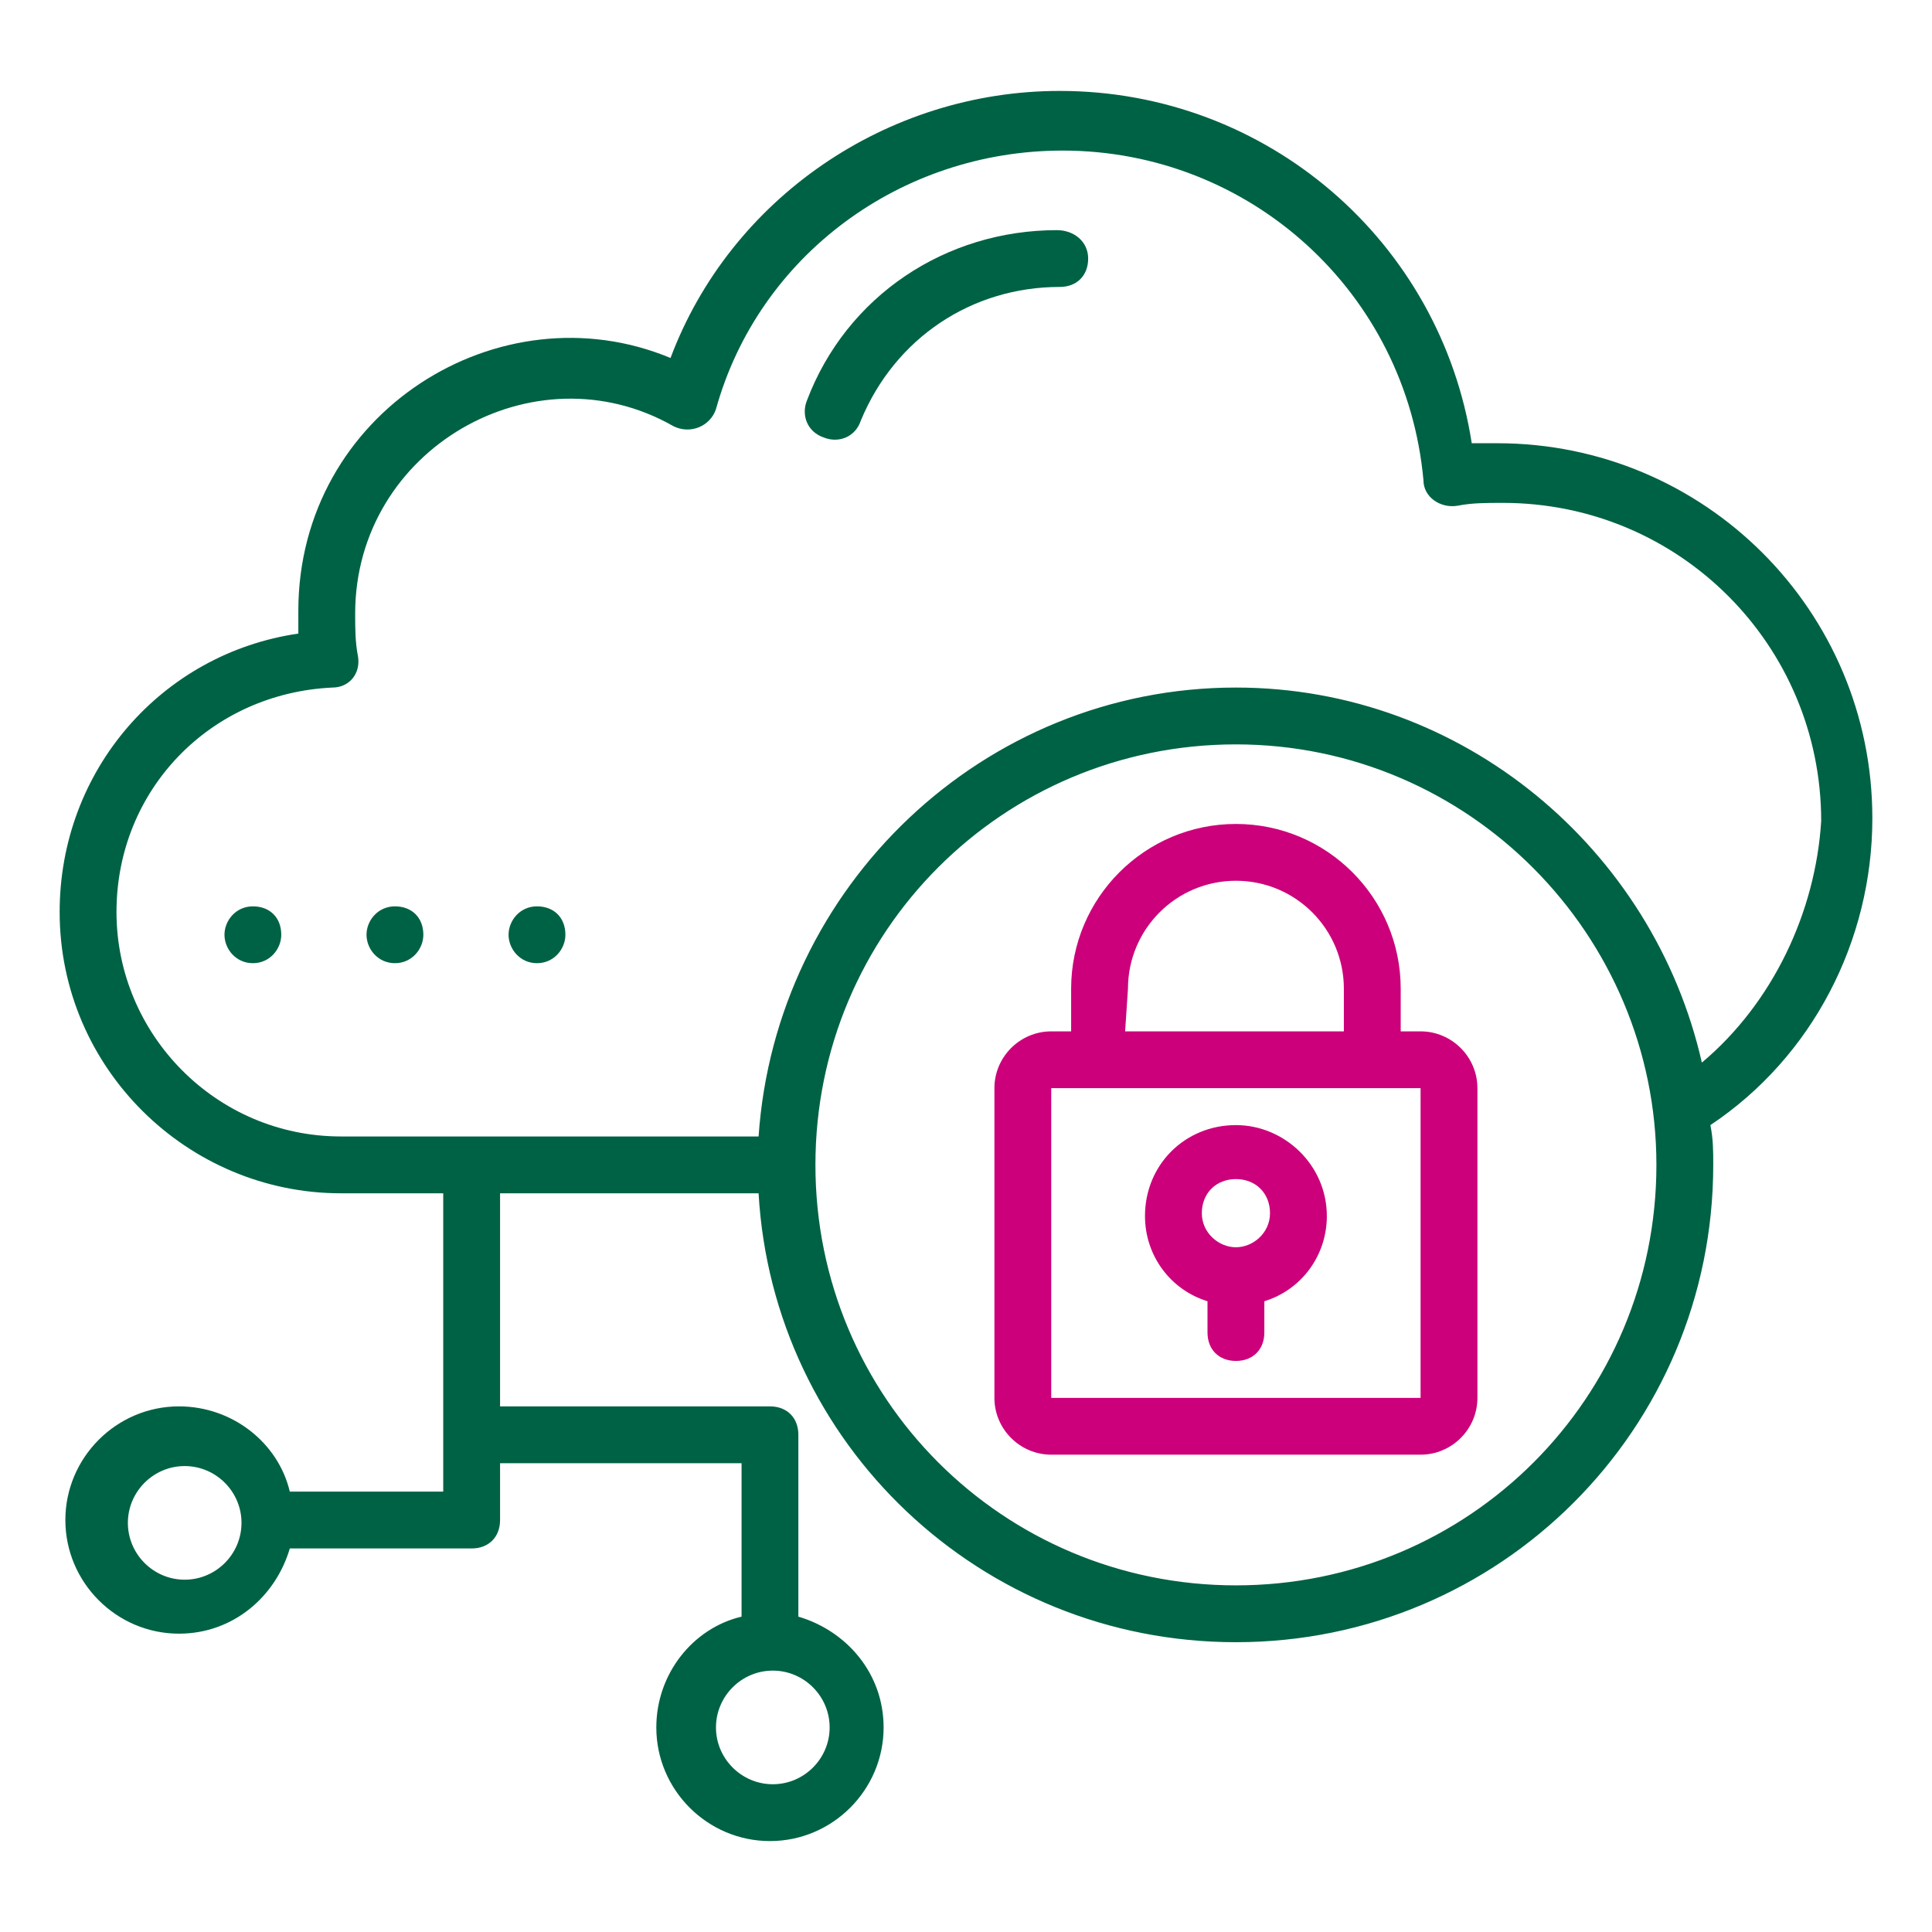
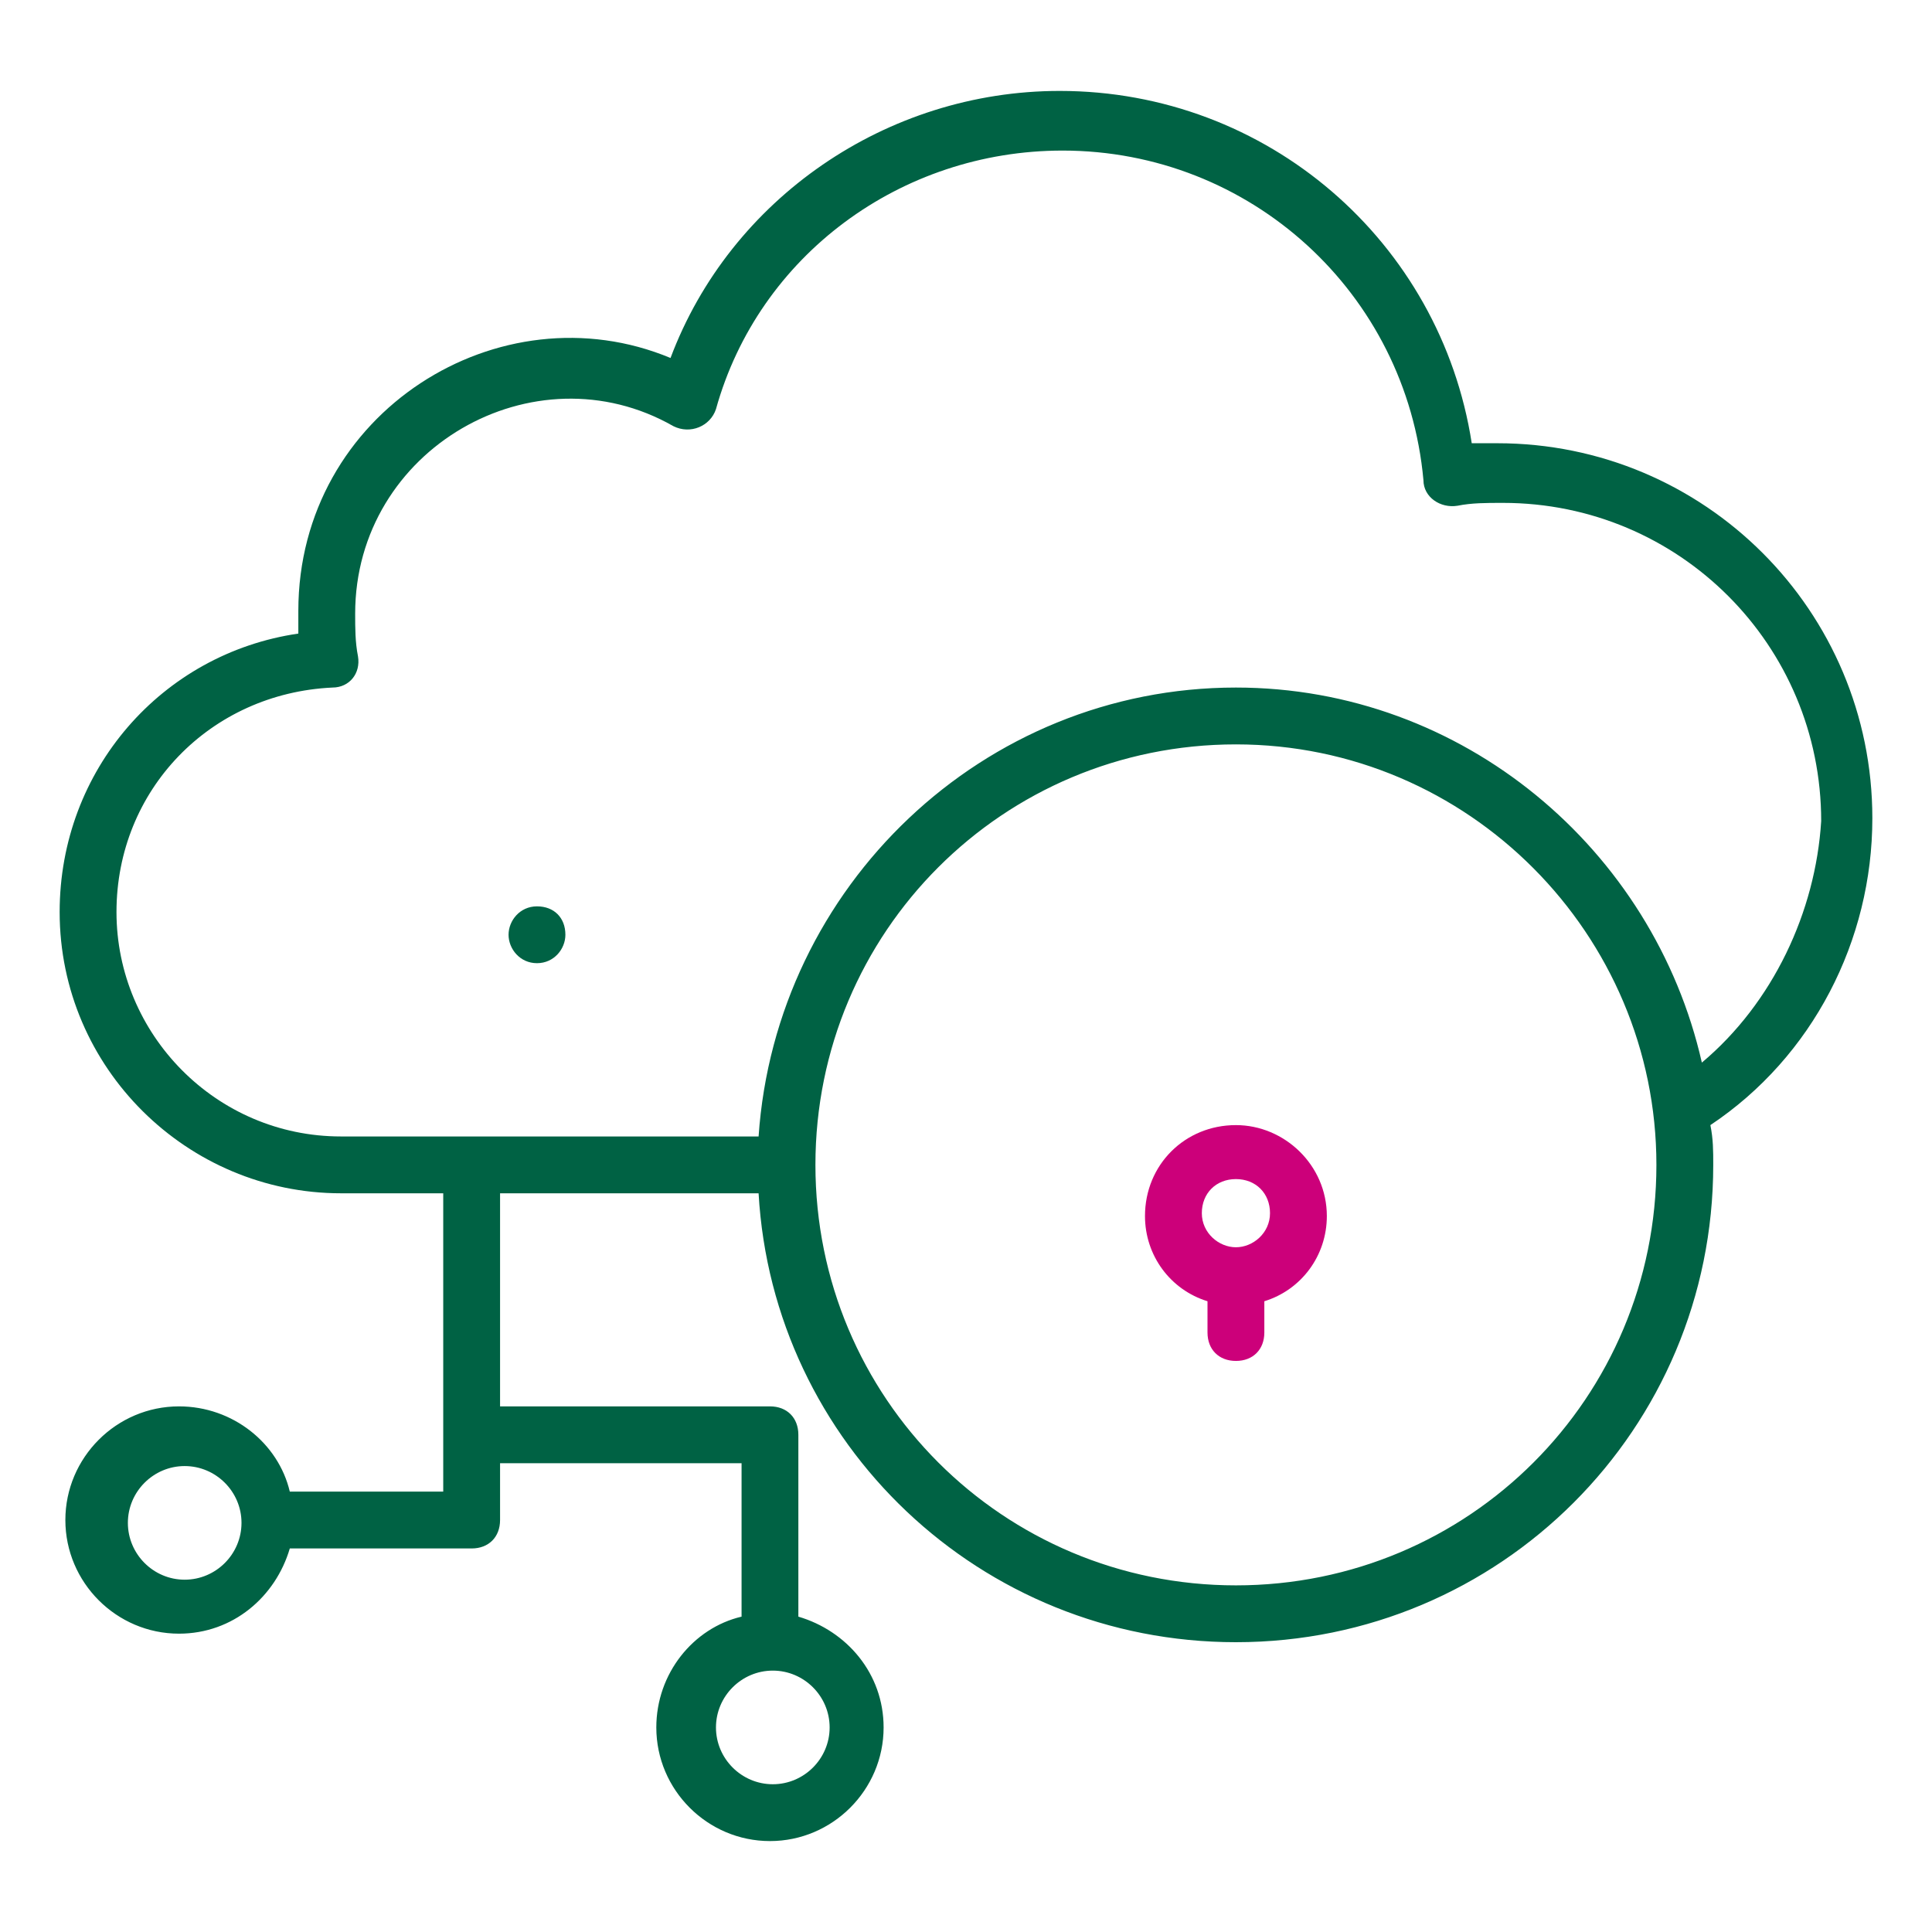
<svg xmlns="http://www.w3.org/2000/svg" width="48" height="48" viewBox="0 0 48 48" fill="none">
  <path d="M46.518 20.329C46.518 15.177 42.353 11.012 37.2 11.012C36.988 11.012 36.776 11.012 36.565 11.012C35.788 6 31.482 2.259 26.329 2.259C22.024 2.259 18.141 4.941 16.659 8.894C12.424 7.129 7.412 10.235 7.412 15.177V15.741C4.024 16.235 1.482 19.129 1.482 22.659C1.482 26.541 4.659 29.647 8.471 29.647H11.012V37.059H7.2C6.918 35.859 5.788 34.941 4.447 34.941C2.894 34.941 1.624 36.212 1.624 37.765C1.624 39.318 2.894 40.588 4.447 40.588C5.788 40.588 6.847 39.671 7.2 38.471H11.718C12.141 38.471 12.424 38.188 12.424 37.765V36.353H18.424V40.165C17.224 40.447 16.306 41.577 16.306 42.918C16.306 44.471 17.576 45.741 19.13 45.741C20.682 45.741 21.953 44.471 21.953 42.918C21.953 41.577 21.035 40.518 19.835 40.165V35.647C19.835 35.224 19.553 34.941 19.13 34.941H12.424V29.647H18.847C19.2 35.859 24.353 40.8 30.706 40.8C37.271 40.8 42.565 35.506 42.565 28.941C42.565 28.588 42.565 28.306 42.494 27.953C45.035 26.259 46.518 23.365 46.518 20.329ZM4.588 39.247C3.812 39.247 3.177 38.612 3.177 37.835C3.177 37.059 3.812 36.424 4.588 36.424C5.365 36.424 6 37.059 6 37.835C6 38.612 5.365 39.247 4.588 39.247ZM20.612 42.918C20.612 43.694 19.977 44.329 19.2 44.329C18.424 44.329 17.788 43.694 17.788 42.918C17.788 42.141 18.424 41.506 19.2 41.506C19.977 41.506 20.612 42.141 20.612 42.918ZM30.706 39.388C24.918 39.388 20.259 34.729 20.259 28.941C20.259 23.153 24.918 18.494 30.706 18.494C36.494 18.494 41.153 23.224 41.153 28.941C41.153 34.729 36.494 39.388 30.706 39.388ZM42.282 26.4C41.082 21.106 36.353 17.082 30.706 17.082C24.424 17.082 19.271 22.024 18.847 28.235H8.471C5.365 28.235 2.894 25.694 2.894 22.659C2.894 19.624 5.224 17.224 8.259 17.082C8.682 17.082 8.965 16.729 8.894 16.306C8.824 15.953 8.824 15.6 8.824 15.247C8.824 11.153 13.271 8.612 16.73 10.588C17.153 10.8 17.647 10.588 17.788 10.165C18.847 6.353 22.377 3.741 26.4 3.741C31.059 3.741 34.941 7.271 35.365 11.929C35.365 12.353 35.788 12.635 36.212 12.565C36.565 12.494 36.918 12.494 37.341 12.494C41.718 12.494 45.247 16.024 45.247 20.4C45.106 22.659 44.047 24.918 42.282 26.4Z" fill="#006244" />
  <path d="M13.341 22.518C12.918 22.518 12.635 22.871 12.635 23.224C12.635 23.576 12.918 23.93 13.341 23.93C13.765 23.93 14.047 23.576 14.047 23.224C14.047 22.8 13.765 22.518 13.341 22.518Z" fill="#006244" />
-   <path d="M9.812 22.518C9.388 22.518 9.106 22.871 9.106 23.224C9.106 23.576 9.388 23.93 9.812 23.93C10.235 23.93 10.518 23.576 10.518 23.224C10.518 22.8 10.235 22.518 9.812 22.518Z" fill="#006244" />
-   <path d="M6.283 22.518C5.859 22.518 5.577 22.871 5.577 23.224C5.577 23.576 5.859 23.93 6.283 23.93C6.706 23.93 6.988 23.576 6.988 23.224C6.988 22.8 6.706 22.518 6.283 22.518Z" fill="#006244" />
-   <path d="M35.294 25.624H34.8C34.8 24.353 34.8 24.565 34.8 24.565C34.8 22.306 32.965 20.471 30.706 20.471C28.447 20.471 26.612 22.306 26.612 24.565V25.624H26.118C25.341 25.624 24.706 26.259 24.706 27.035V34.73C24.706 35.506 25.341 36.141 26.118 36.141H35.294C36.071 36.141 36.706 35.506 36.706 34.73V27.035C36.706 26.259 36.071 25.624 35.294 25.624ZM28.024 24.565C28.024 23.082 29.224 21.882 30.706 21.882C32.188 21.882 33.388 23.082 33.388 24.565V25.624H27.953L28.024 24.565ZM26.118 34.73V27.035H35.294V34.73H26.118Z" fill="#CC007A" />
  <path d="M30.706 27.953C29.436 27.953 28.447 28.941 28.447 30.212C28.447 31.2 29.083 32.047 30 32.329V33.106C30 33.529 30.283 33.812 30.706 33.812C31.13 33.812 31.412 33.529 31.412 33.106V32.329C32.33 32.047 32.965 31.2 32.965 30.212C32.965 28.941 31.906 27.953 30.706 27.953ZM30.706 30.988C30.283 30.988 29.859 30.635 29.859 30.141C29.859 29.647 30.212 29.294 30.706 29.294C31.2 29.294 31.553 29.647 31.553 30.141C31.553 30.635 31.13 30.988 30.706 30.988Z" fill="#CC007A" />
-   <path d="M26.259 5.718C23.506 5.718 21.035 7.341 20.047 9.953C19.906 10.306 20.047 10.729 20.471 10.871C20.824 11.012 21.247 10.871 21.388 10.447C22.235 8.4 24.141 7.129 26.329 7.129C26.753 7.129 27.035 6.847 27.035 6.424C27.035 6 26.682 5.718 26.259 5.718Z" fill="#006244" />
</svg>